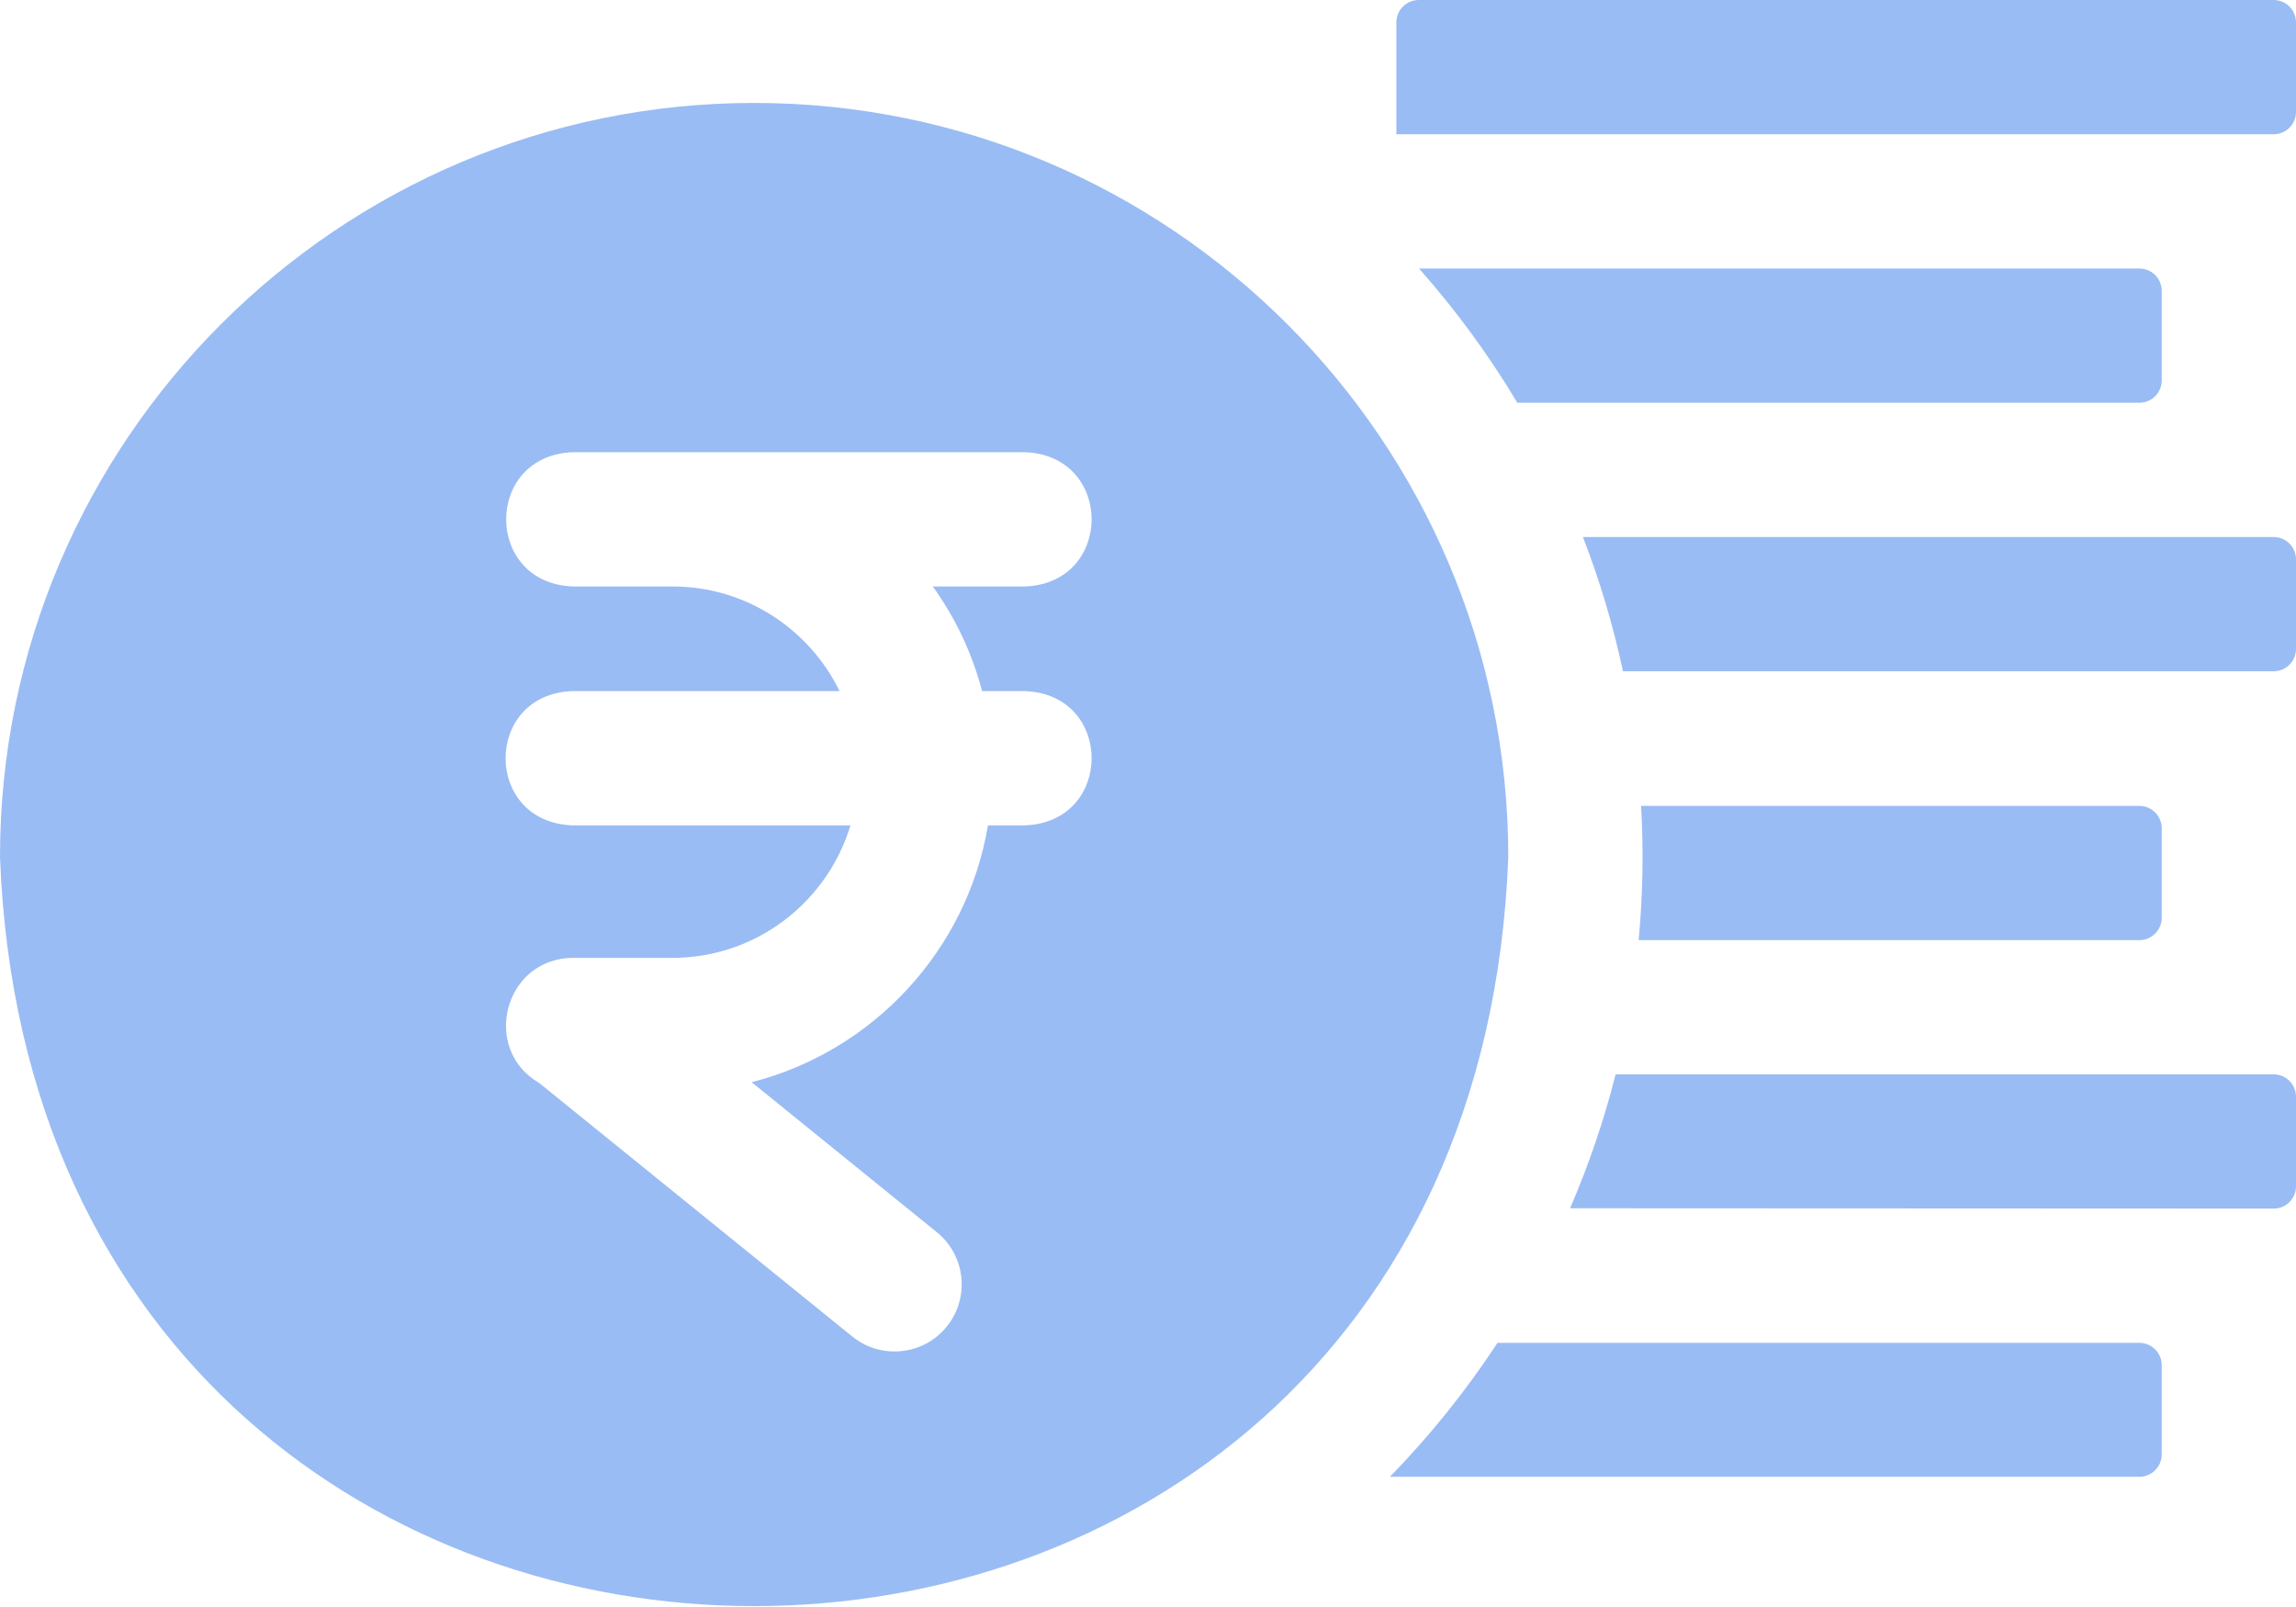
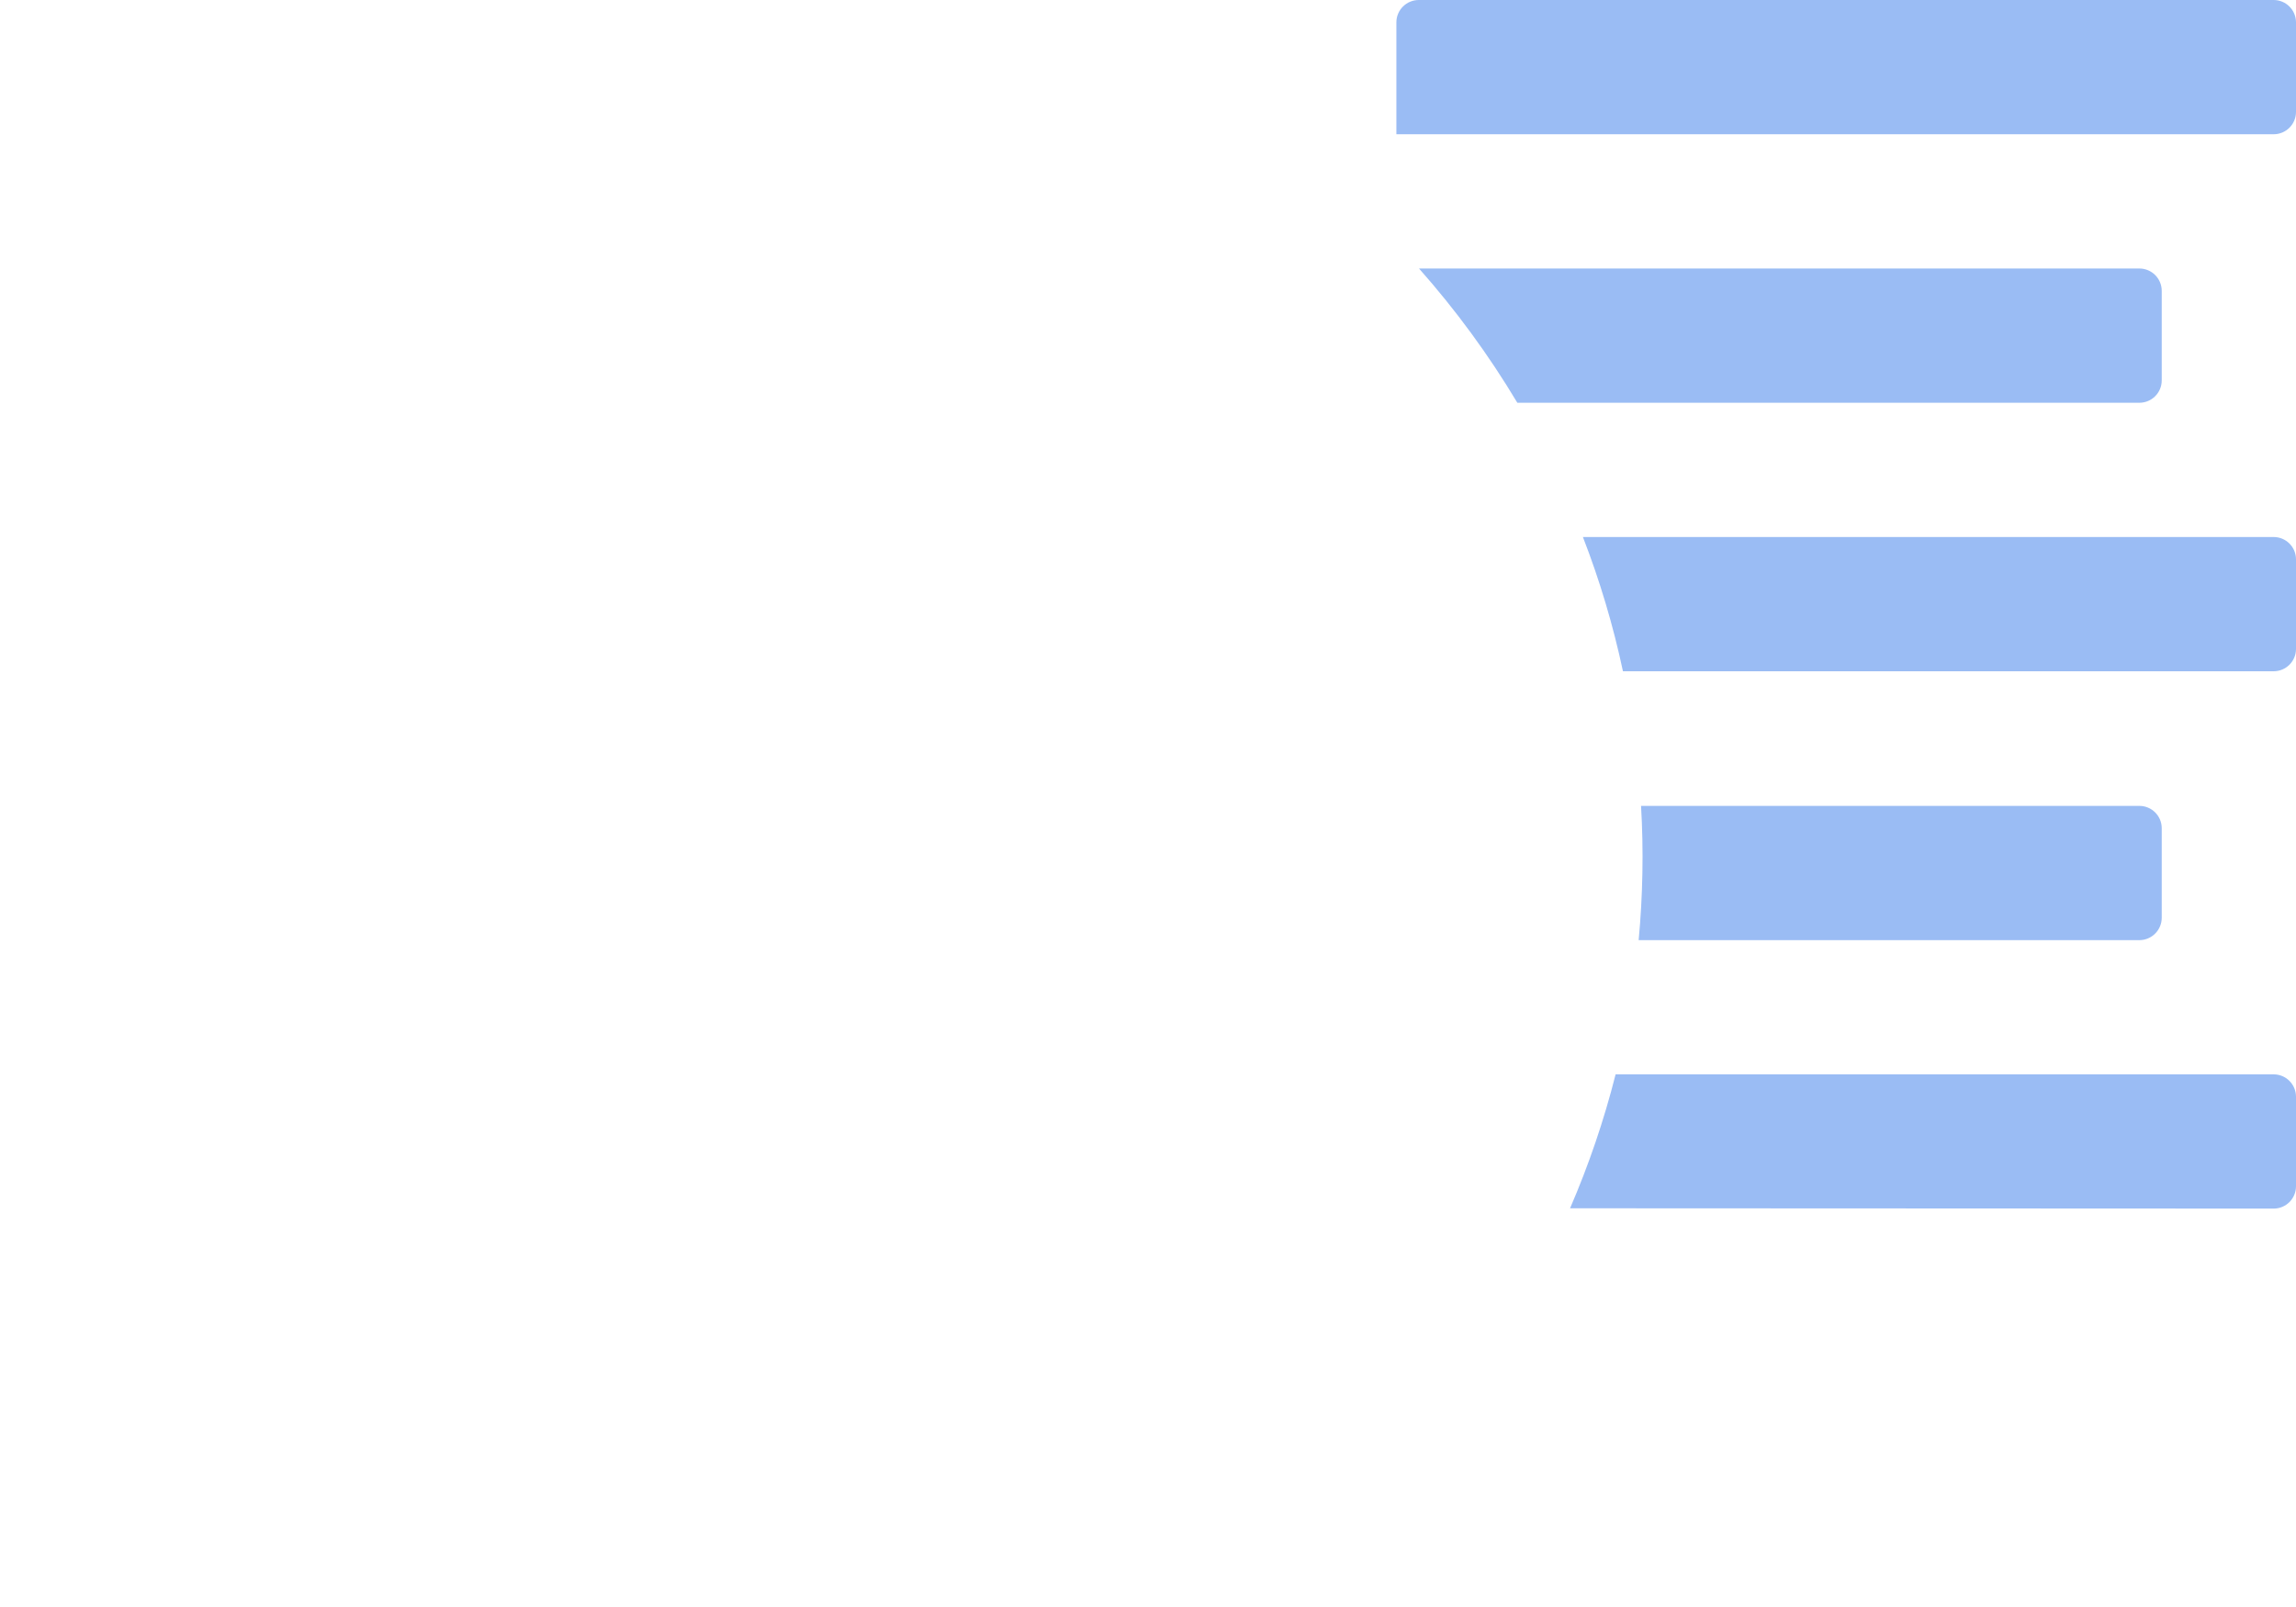
<svg xmlns="http://www.w3.org/2000/svg" width="50" height="35" viewBox="0 0 50 35" fill="none">
-   <path fill-rule="evenodd" clip-rule="evenodd" d="M16.423 2.242C7.367 2.242 0 9.609 0 18.665C0.826 40.422 32.024 40.416 32.846 18.665C32.846 9.609 25.479 2.242 16.423 2.242ZM21.387 15.052H22.32C24.257 15.124 24.256 17.904 22.32 17.976H21.515C21.057 20.701 19.014 22.895 16.368 23.57L20.401 26.837C21.029 27.345 21.125 28.265 20.617 28.893C20.107 29.523 19.184 29.615 18.561 29.109L11.746 23.59C10.468 22.851 10.978 20.871 12.476 20.862H14.645C16.472 20.862 18.02 19.643 18.52 17.976H12.463C10.525 17.904 10.527 15.123 12.463 15.052H18.283C17.626 13.704 16.242 12.773 14.645 12.773H12.476C10.538 12.701 10.539 9.92 12.476 9.849L22.32 9.849C24.257 9.921 24.256 12.701 22.32 12.773H20.314C20.801 13.452 21.169 14.221 21.387 15.052Z" fill="#9ABCF4" />
  <path fill-rule="evenodd" clip-rule="evenodd" d="M49.513 0H30.897C30.628 0 30.409 0.218 30.409 0.487V2.924H49.513C49.782 2.924 50 2.706 50 2.437V0.487C50 0.218 49.782 0 49.513 0Z" fill="#9ABCF4" />
  <path fill-rule="evenodd" clip-rule="evenodd" d="M46.589 8.772C46.858 8.772 47.076 8.554 47.076 8.285V6.335C47.076 6.066 46.858 5.848 46.589 5.848H30.902C31.703 6.752 32.42 7.73 33.043 8.772H46.589Z" fill="#9ABCF4" />
  <path fill-rule="evenodd" clip-rule="evenodd" d="M49.513 11.696H34.471C34.836 12.637 35.129 13.614 35.343 14.62H49.513C49.782 14.62 50 14.402 50 14.133V12.183C50 11.914 49.782 11.696 49.513 11.696Z" fill="#9ABCF4" />
  <path fill-rule="evenodd" clip-rule="evenodd" d="M46.589 20.476C46.858 20.476 47.076 20.257 47.076 19.988V18.039C47.076 17.77 46.858 17.552 46.589 17.552H35.737C35.795 18.519 35.775 19.516 35.685 20.476H46.589Z" fill="#9ABCF4" />
  <path fill-rule="evenodd" clip-rule="evenodd" d="M49.513 23.399H35.183C34.929 24.405 34.596 25.379 34.191 26.316L49.513 26.323C49.782 26.323 50 26.105 50 25.836V23.887C50 23.618 49.782 23.399 49.513 23.399Z" fill="#9ABCF4" />
-   <path fill-rule="evenodd" clip-rule="evenodd" d="M46.589 29.247H32.611C31.924 30.294 31.139 31.271 30.268 32.164H46.589C46.858 32.164 47.076 31.945 47.076 31.676V29.735C47.076 29.465 46.858 29.247 46.589 29.247Z" fill="#9ABCF4" />
</svg>